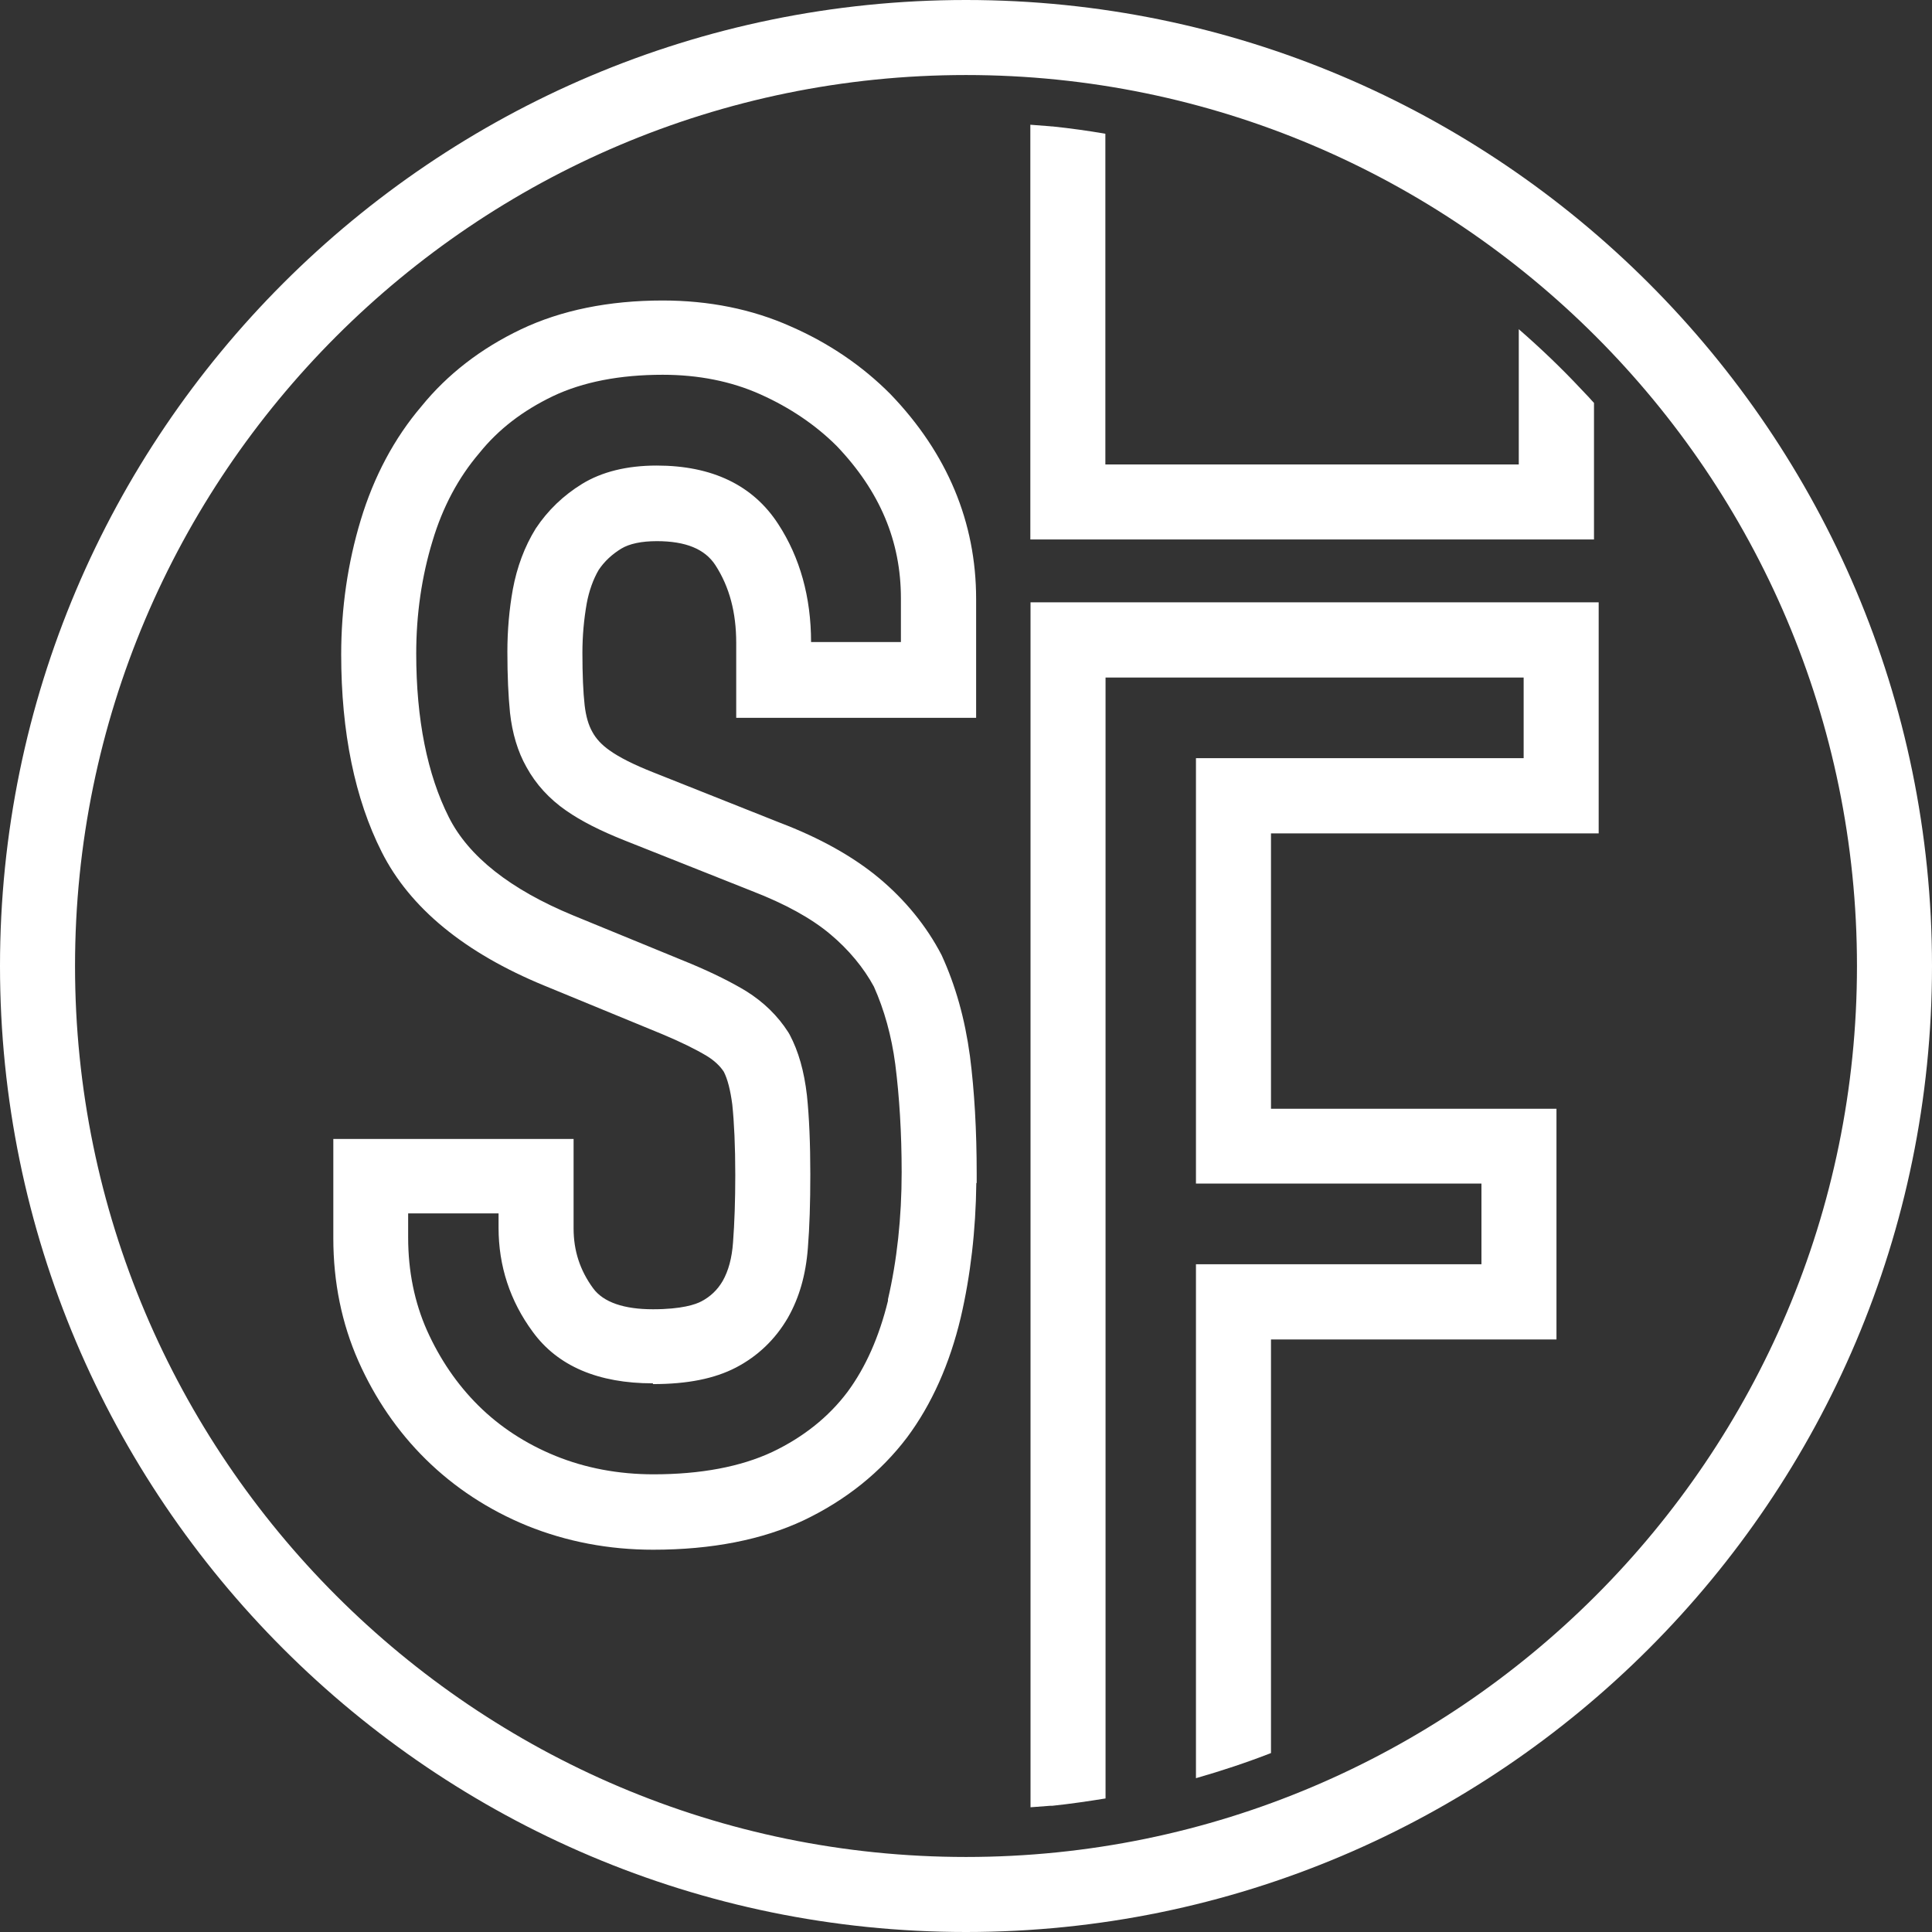
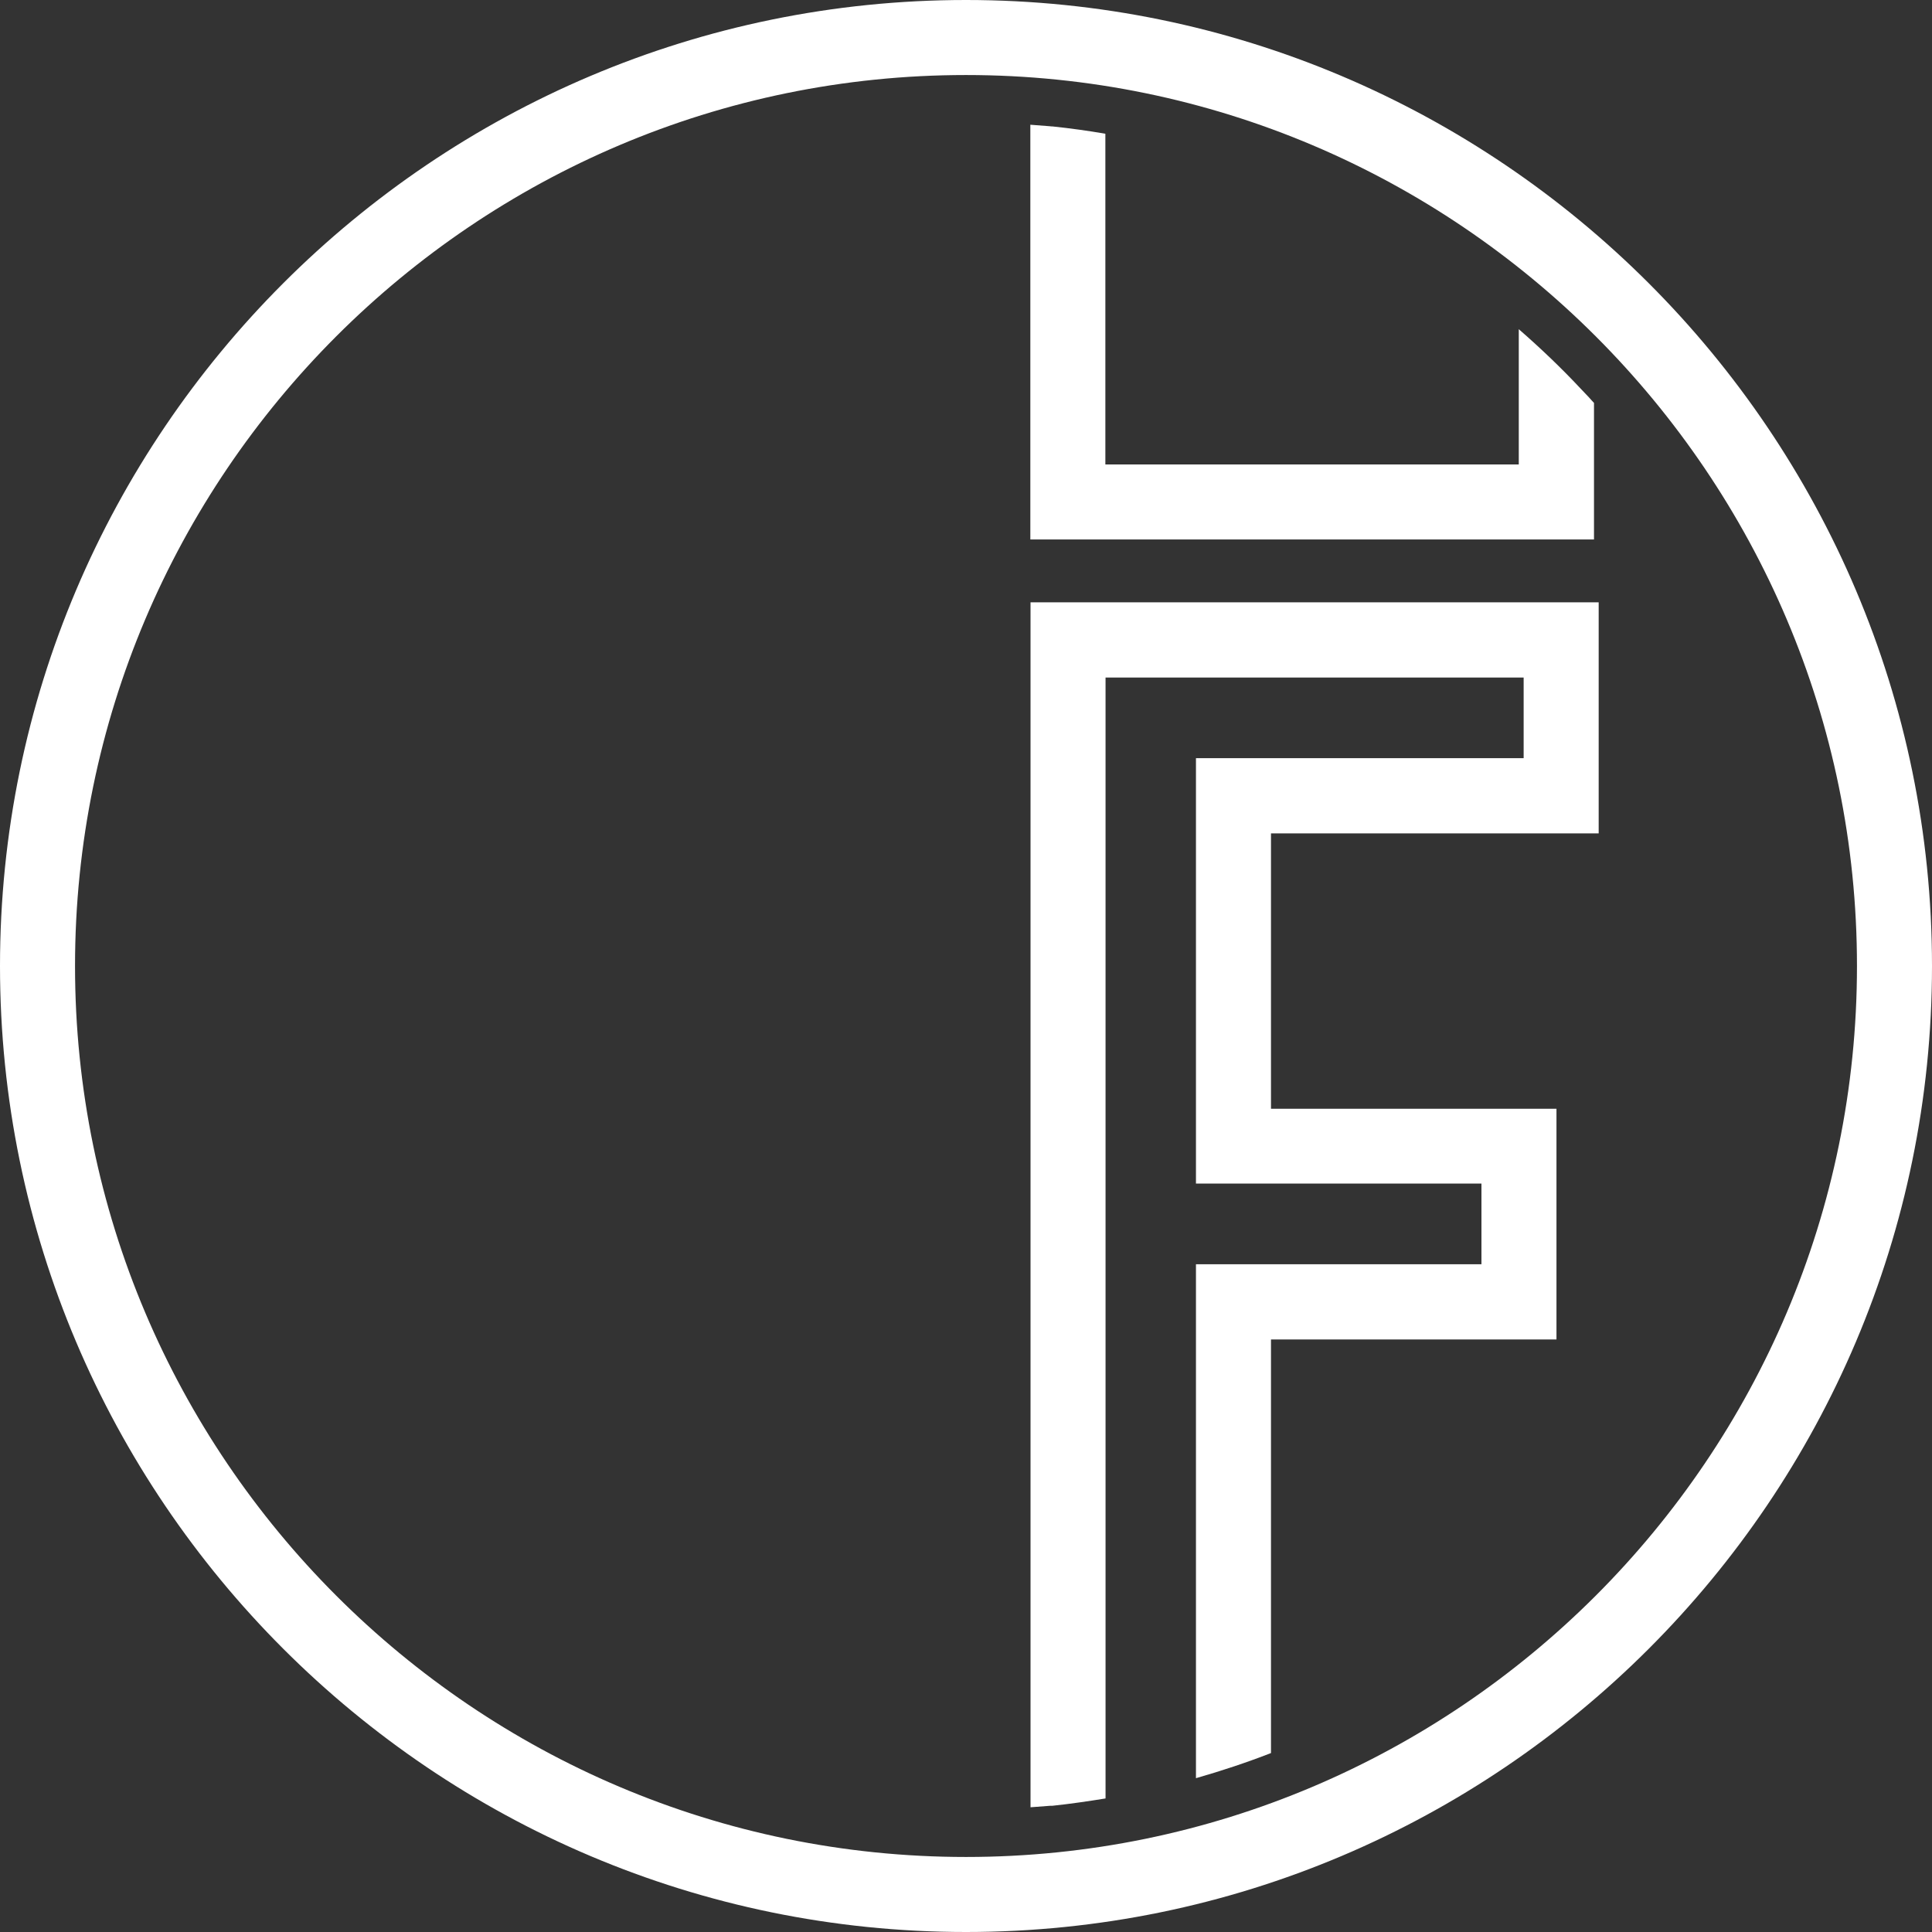
<svg xmlns="http://www.w3.org/2000/svg" id="Layer_1" viewBox="0 0 103 103">
  <rect x="0" y="0" width="103" height="103" fill="#333333" stroke="none" />
  <defs>
    <style>.cls-1{fill:#fff;}</style>
  </defs>
  <path class="cls-1" d="M51.5,0C23.1,0,0,23.1,0,51.5s23.1,51.5,51.5,51.5,51.5-23.1,51.5-51.5S79.9,0,51.5,0ZM51.5,99c-26.19,0-47.5-21.31-47.5-47.5S25.31,4,51.5,4s47.5,21.31,47.5,47.5-21.31,47.5-47.5,47.5Z" />
  <path class="cls-1" d="M84.98,28.76v-7.28l-.13-.14c-.18-.21-.39-.41-.58-.62-1.04-1.11-2.15-2.17-3.3-3.17v7.21h-22.04V7.13c-.93-.16-1.87-.29-2.82-.39-.04,0-.09,0-.14-.01-.34-.03-.69-.05-1.04-.08v22.11h30.04Z" />
  <path class="cls-1" d="M85.23,44.41v-12.3h-30.29v64.24c.35-.03.71-.05,1.06-.08.04,0,.07,0,.11,0,.95-.1,1.9-.24,2.83-.39v-59.76h22.29v4.3h-17.47v22.68h15.22v4.3h-15.22v27.4c1.36-.39,2.69-.83,4-1.34v-22.05h15.22v-12.3h-15.22v-14.68h17.47Z" />
-   <path class="cls-1" d="M17.77,60.72v5.29c0,2.35.45,4.55,1.34,6.56.88,1.98,2.08,3.74,3.58,5.22,1.54,1.52,3.36,2.71,5.41,3.55,2.1.85,4.36,1.28,6.72,1.28,3.12,0,5.82-.53,8.03-1.57,2.26-1.08,4.11-2.57,5.51-4.42,1.31-1.76,2.27-3.91,2.86-6.39.52-2.23.8-4.64.83-7.17h.02v-.5c0-2.3-.12-4.41-.36-6.27-.27-1.99-.76-3.74-1.51-5.38-.81-1.56-1.94-2.94-3.34-4.11-1.37-1.14-3.15-2.14-5.31-2.96l-6.74-2.68c-1.01-.4-1.79-.79-2.32-1.17-.41-.29-.71-.61-.91-.98-.21-.37-.34-.83-.41-1.41-.08-.72-.12-1.64-.12-2.81,0-.9.08-1.78.23-2.63.12-.66.35-1.3.64-1.79.3-.45.71-.83,1.2-1.13.43-.26,1.07-.4,1.9-.4,1.54,0,2.56.42,3.12,1.28.75,1.16,1.11,2.52,1.11,4.15v3.99h12.79v-6.34c0-4.08-1.53-7.76-4.57-10.92-1.49-1.5-3.28-2.72-5.32-3.61-2.06-.92-4.36-1.38-6.82-1.38-2.87,0-5.42.52-7.56,1.54-2.14,1.02-3.92,2.4-5.3,4.1-1.45,1.7-2.54,3.75-3.24,6.07-.69,2.28-1.04,4.69-1.04,7.16,0,4.15.73,7.7,2.16,10.53,1.5,2.98,4.42,5.38,8.68,7.13l6.29,2.59c.98.41,1.77.8,2.37,1.16.39.24.7.53.9.84.2.39.35.98.45,1.74.1.95.16,2.22.16,3.76,0,1.37-.04,2.54-.12,3.6-.06.83-.24,1.5-.55,2.05-.28.48-.66.84-1.14,1.09-.3.16-1.04.42-2.58.42s-2.64-.37-3.19-1.12c-.7-.96-1.04-2-1.04-3.19v-4.77h-12.82ZM34.81,73.79c1.84,0,3.28-.29,4.42-.88,1.17-.61,2.1-1.5,2.77-2.65.61-1.07.96-2.29,1.07-3.73.09-1.12.13-2.4.13-3.92,0-1.65-.06-3.06-.18-4.21-.15-1.3-.45-2.35-.92-3.24l-.07-.12c-.56-.88-1.32-1.62-2.25-2.2-.76-.46-1.71-.94-2.92-1.45l-6.31-2.59c-3.34-1.38-5.57-3.14-6.62-5.23-1.15-2.28-1.74-5.22-1.74-8.73,0-2.08.29-4.1.87-6,.54-1.81,1.38-3.38,2.49-4.68,1.02-1.27,2.31-2.26,3.93-3.04,1.6-.76,3.57-1.14,5.85-1.14,1.91,0,3.66.35,5.2,1.04,1.59.71,2.97,1.65,4.08,2.76,2.3,2.41,3.42,5.07,3.42,8.12v2.33h-4.79c0-2.39-.59-4.51-1.75-6.29-1.34-2.07-3.52-3.12-6.48-3.12-1.58,0-2.92.33-3.98.98-.99.61-1.82,1.4-2.47,2.38-.6.97-1,2.06-1.22,3.24-.19,1.06-.29,2.18-.29,3.33,0,1.28.05,2.35.14,3.25.12,1.09.41,2.07.88,2.9.5.91,1.21,1.69,2.12,2.32.79.55,1.81,1.07,3.12,1.59l6.77,2.69c1.76.68,3.17,1.45,4.19,2.31.98.82,1.78,1.79,2.32,2.79.55,1.23.94,2.62,1.14,4.14.22,1.73.34,3.67.34,5.76,0,2.42-.25,4.7-.73,6.77v.08c-.47,1.92-1.19,3.55-2.16,4.86-1,1.33-2.35,2.41-4.01,3.2-1.69.79-3.82,1.19-6.33,1.19-1.86,0-3.62-.33-5.22-.98-1.6-.65-2.98-1.56-4.11-2.68-1.14-1.13-2.06-2.48-2.75-4.02-.66-1.49-1-3.15-1-4.94v-1.29h4.82v.77c0,2.03.61,3.9,1.82,5.54,1.33,1.83,3.49,2.75,6.41,2.75Z" />
</svg>